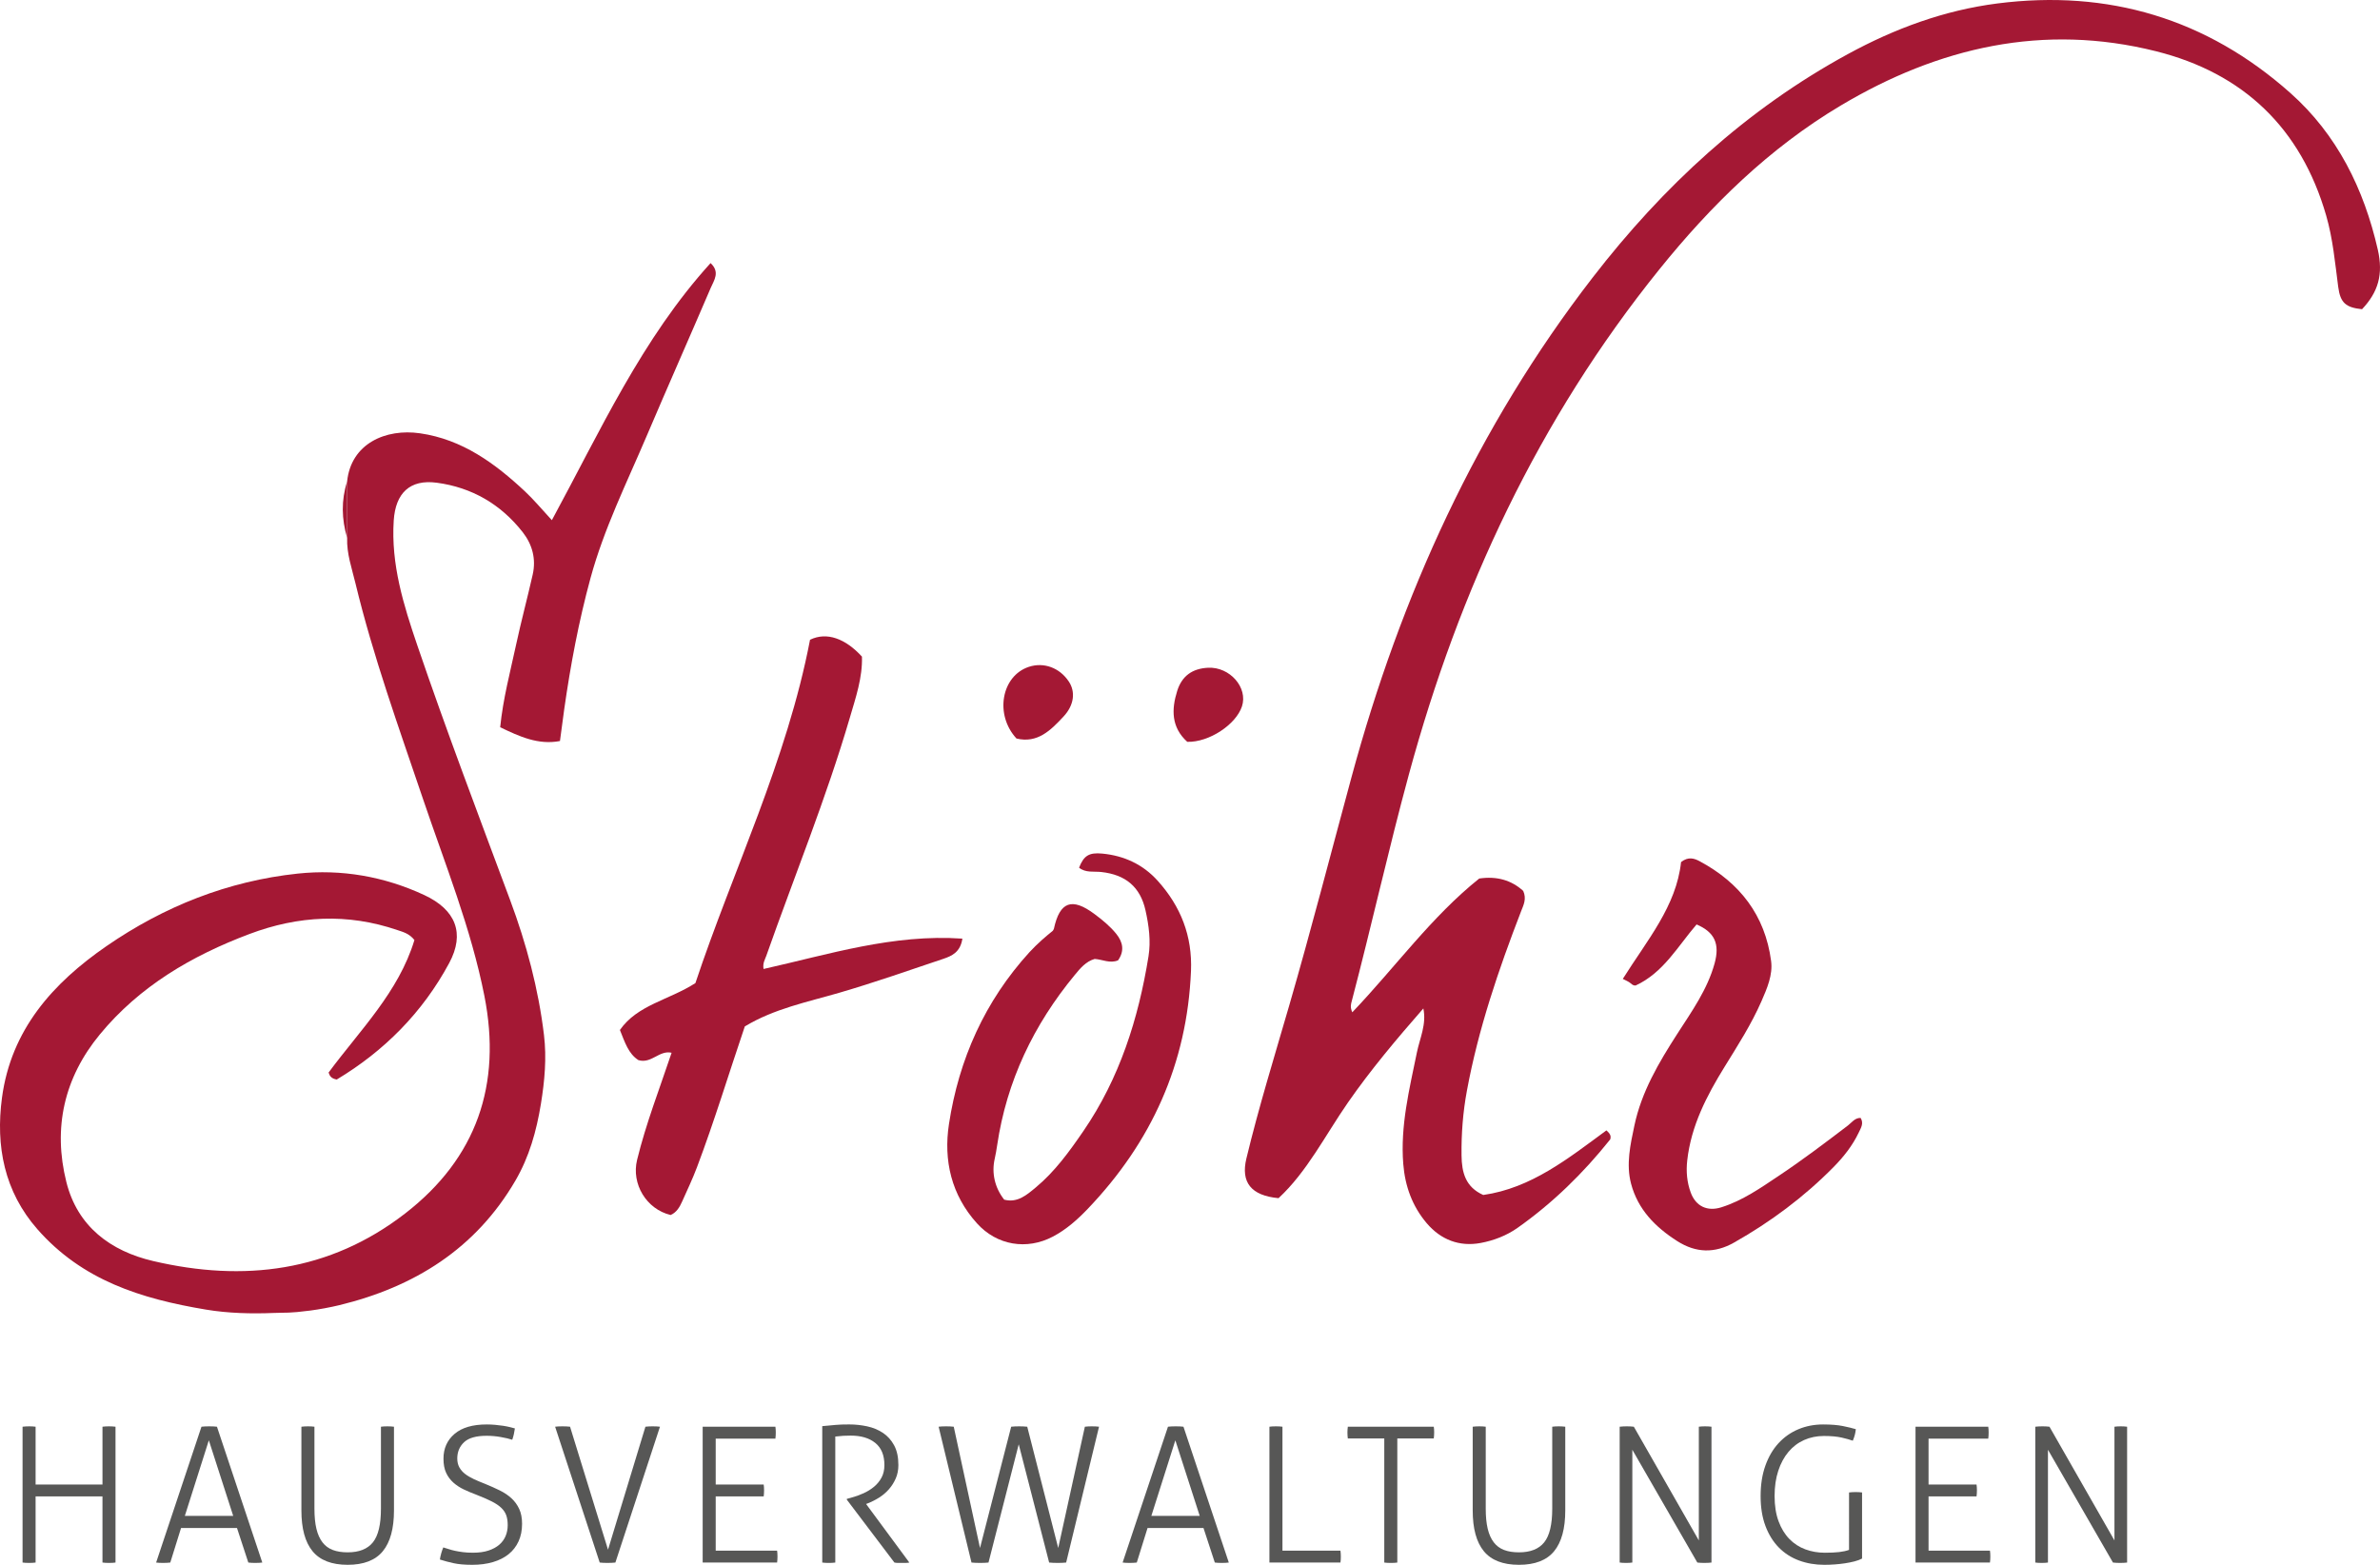
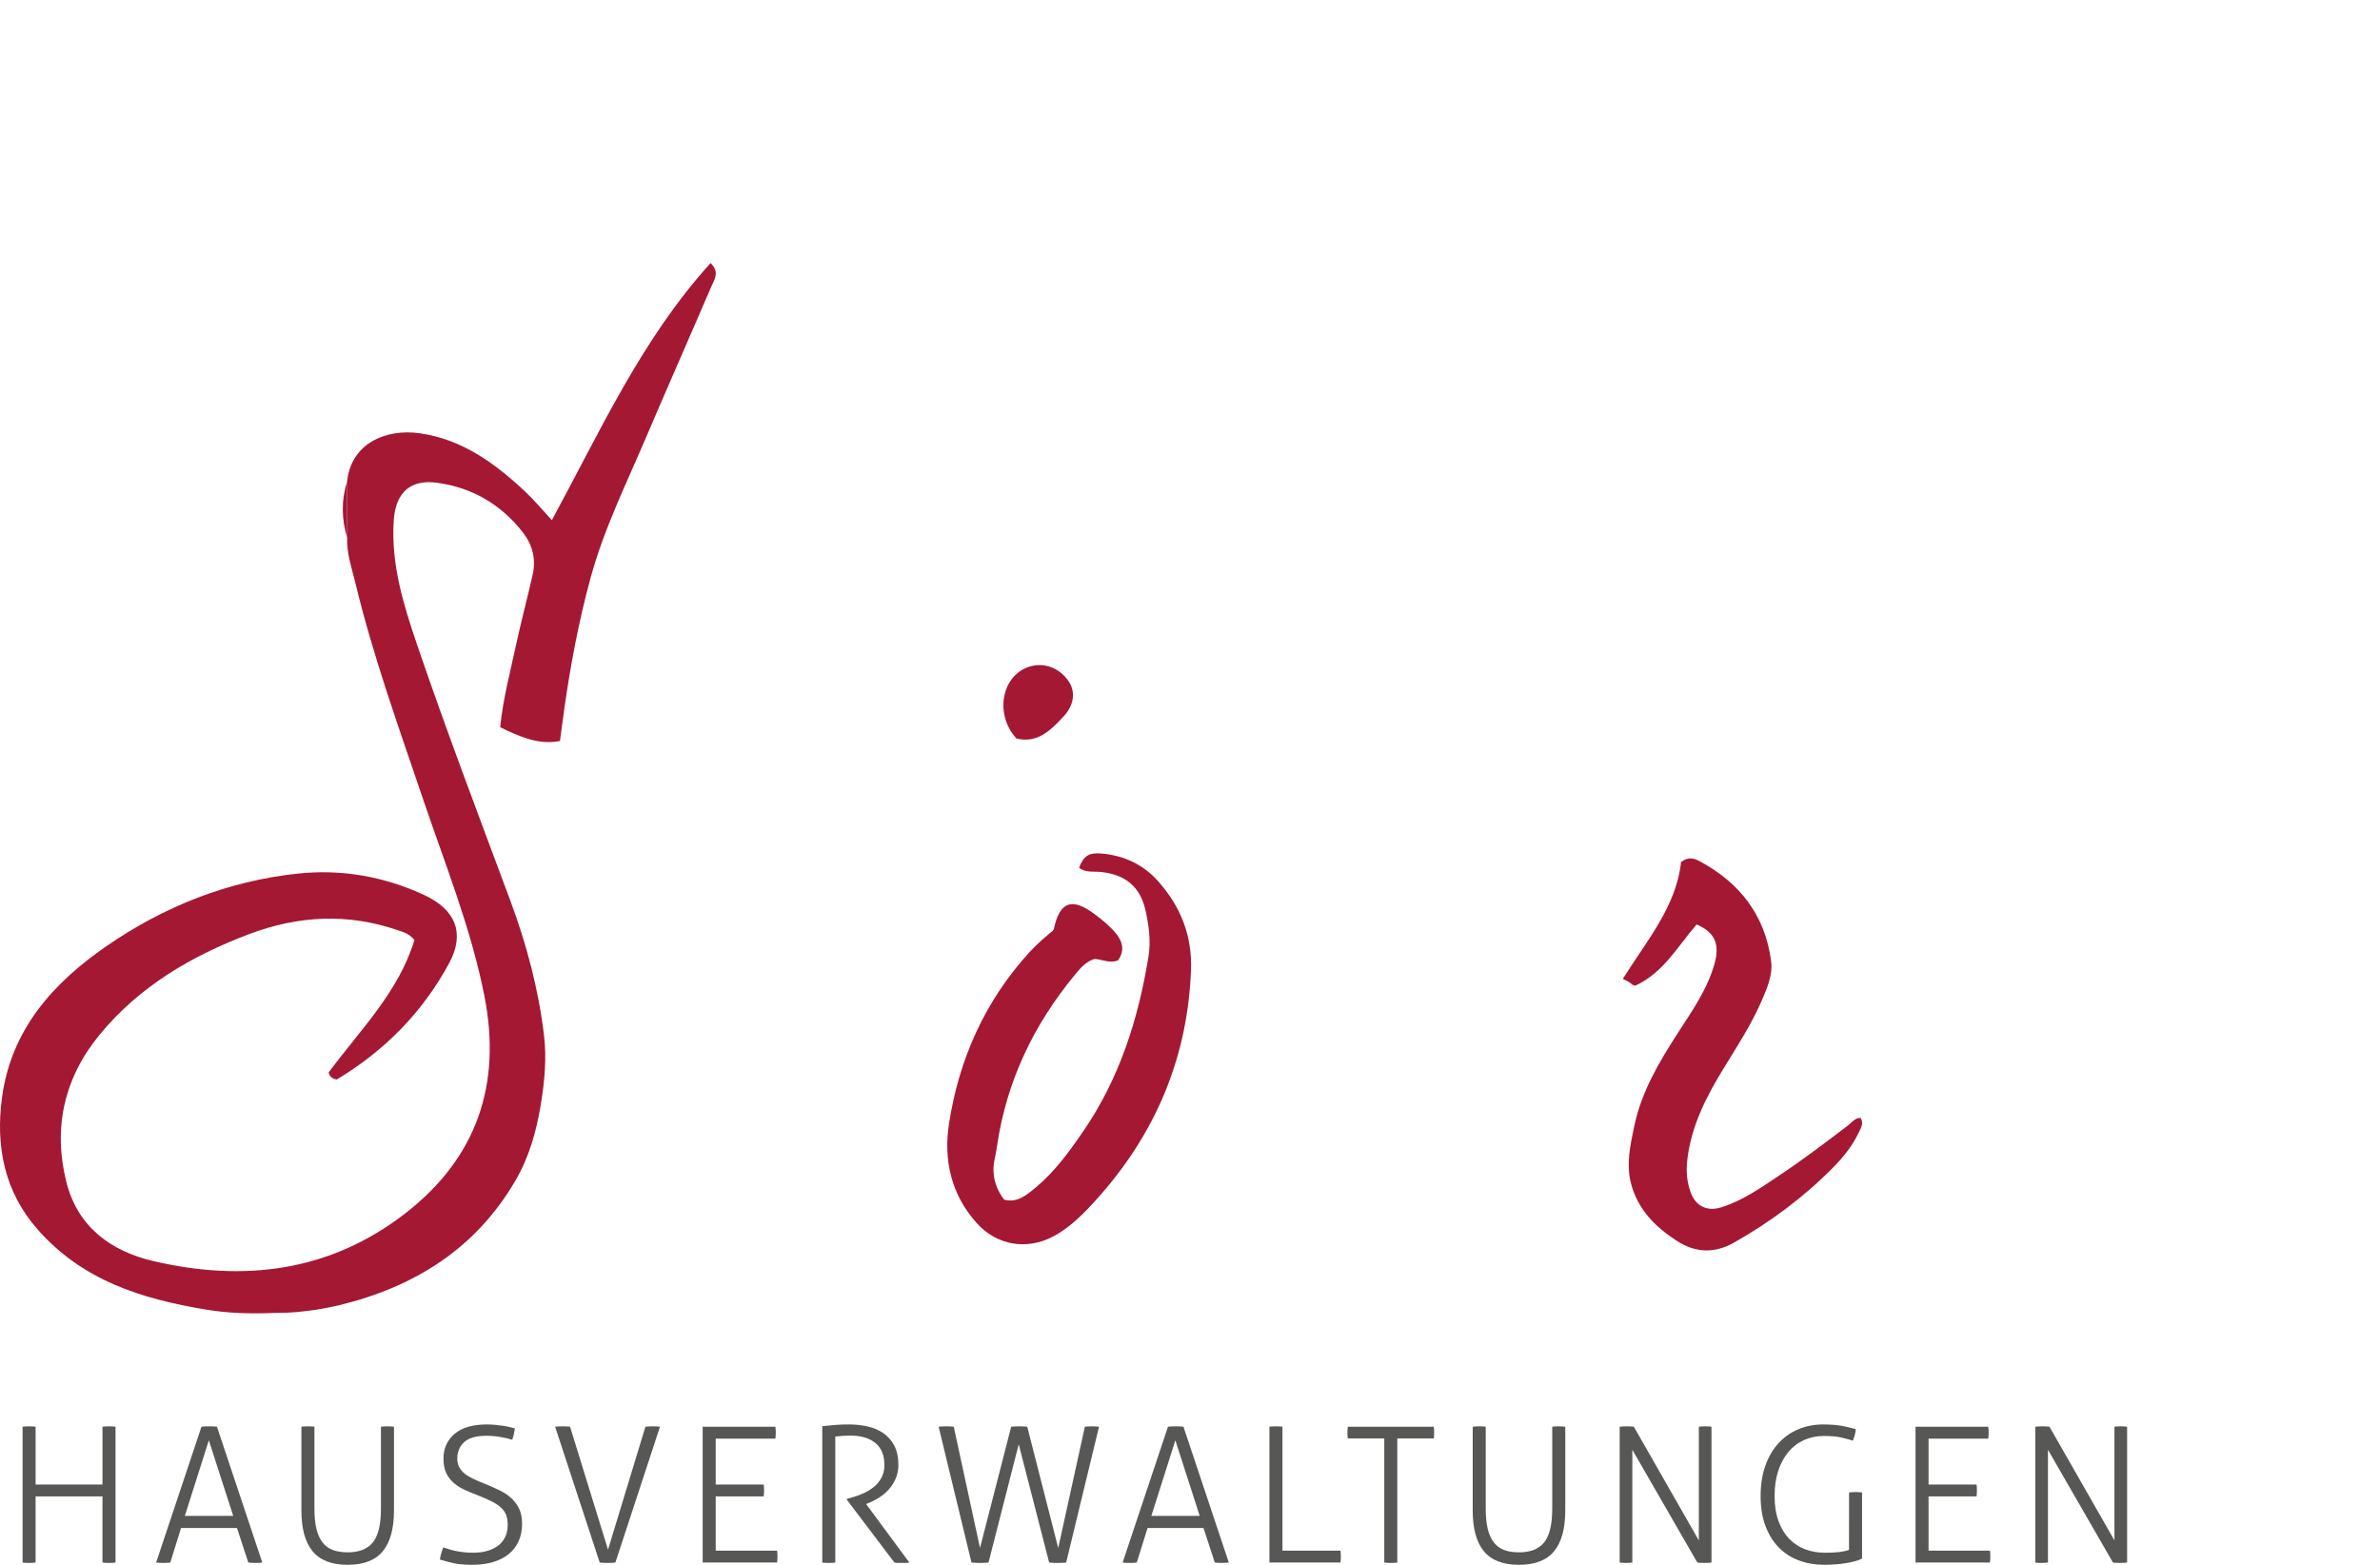
<svg xmlns="http://www.w3.org/2000/svg" version="1.2" baseProfile="tiny" id="Ebene_1" x="0px" y="0px" width="384.235px" height="252.642px" viewBox="0 0 384.235 252.642" xml:space="preserve">
  <g>
-     <path fill="#A41834" d="M218.32,163.437c6.974-7.312,12.774-15.425,20.493-21.597c2.831-0.416,5.196,0.26,7.102,2.001   c0.576,1.299,0.045,2.277-0.343,3.28c-3.65,9.446-6.908,19.011-8.754,29.003c-0.637,3.447-0.904,6.917-0.862,10.425   c0.033,2.746,0.635,5.105,3.505,6.384c7.763-1.101,13.742-5.917,19.884-10.429c0.297,0.277,0.62,0.549,0.675,1.003   c-0.023,0.163,0.007,0.368-0.082,0.478c-4.33,5.43-9.256,10.242-14.936,14.254c-1.783,1.26-3.862,2.052-5.953,2.441   c-3.428,0.642-6.443-0.514-8.72-3.196c-2.327-2.739-3.496-5.985-3.781-9.561c-0.491-6.151,0.985-12.052,2.2-17.998   c0.471-2.308,1.58-4.532,1.043-7.11c-4.293,4.915-8.475,9.863-12.179,15.202c-3.668,5.288-6.582,11.149-11.198,15.431   c-4.444-0.415-6.115-2.565-5.193-6.4c1.997-8.302,4.526-16.457,6.901-24.657c3.552-12.26,6.738-24.623,10.078-36.943   c7.939-29.289,20.278-56.505,38.922-80.634c11.363-14.708,24.777-27.127,41.2-36.077c7.569-4.125,15.565-7.081,24.14-8.178   c17.915-2.29,33.802,2.455,47.301,14.454c7.562,6.722,11.877,15.489,14.114,25.274c0.924,4.043,0.058,6.882-2.542,9.639   c-2.612-0.277-3.506-1.014-3.847-3.611c-0.508-3.868-0.852-7.749-1.944-11.526c-4.08-14.11-13.37-22.977-27.46-26.512   c-18.173-4.561-35.088-0.662-50.914,8.767c-11.519,6.862-20.946,16.105-29.305,26.481c-19.476,24.171-32.29,51.65-40.398,81.47   c-3.305,12.161-6.039,24.464-9.236,36.651C218.106,162.118,217.941,162.608,218.32,163.437" />
-   </g>
+     </g>
  <g>
-     <path fill="#A41834" d="M123.268,156.445c10.537-2.356,20.934-5.677,32.103-4.902c-0.326,2.21-1.732,2.812-3.103,3.272   c-5.575,1.875-11.126,3.821-16.777,5.47c-5.158,1.504-10.482,2.559-15.246,5.434c-2.568,7.557-4.894,15.248-7.733,22.763   c-0.701,1.859-1.561,3.658-2.37,5.476c-0.41,0.918-0.902,1.786-1.871,2.208c-3.933-0.943-6.364-5.031-5.417-8.901   c1.437-5.874,3.632-11.502,5.572-17.294c-1.996-0.463-3.266,1.825-5.363,1.186c-1.601-1.023-2.18-2.871-2.982-4.862   c2.839-4.075,7.872-4.804,12.188-7.571c6.06-18.197,14.768-35.94,18.506-55.434c2.715-1.325,5.732-0.176,8.382,2.724   c0.108,3.358-0.999,6.595-1.951,9.843c-3.825,13.054-8.973,25.646-13.49,38.458C123.506,154.911,123.109,155.482,123.268,156.445" />
    <path fill="#A41834" d="M162.12,193.686c2.142,0.562,3.632-0.755,5.088-1.962c3.105-2.577,5.454-5.837,7.708-9.127   c5.831-8.512,8.871-18.106,10.501-28.188c0.4-2.478,0.061-4.996-0.486-7.442c-0.847-3.783-3.224-5.753-7.14-6.181   c-1.203-0.131-2.517,0.166-3.583-0.697c0.759-1.935,1.599-2.482,3.753-2.275c3.525,0.338,6.566,1.746,8.95,4.396   c3.714,4.128,5.6,8.913,5.366,14.548c-0.62,14.952-6.377,27.646-16.65,38.394c-1.672,1.751-3.476,3.355-5.634,4.493   c-4.219,2.226-9.057,1.433-12.279-2.145c-4.121-4.575-5.412-10.131-4.511-16.021c1.603-10.474,5.796-19.848,13-27.752   c0.616-0.676,1.283-1.306,1.957-1.925c0.611-0.559,1.264-1.072,1.815-1.535c0.095-0.176,0.154-0.245,0.171-0.323   c0.947-4.381,2.91-5.094,6.566-2.361c1.267,0.947,2.497,1.947,3.499,3.187c1.11,1.373,1.337,2.804,0.287,4.281   c-1.318,0.54-2.504-0.144-3.768-0.229c-1.422,0.402-2.328,1.508-3.223,2.593c-6.633,8.041-10.992,17.124-12.524,27.492   c-0.109,0.738-0.235,1.478-0.4,2.207C160.068,189.398,160.605,191.766,162.12,193.686" />
    <path fill="#A41834" d="M300.384,180.49c0.537,0.881,0.06,1.597-0.297,2.349c-1.011,2.133-2.466,3.96-4.1,5.615   c-4.761,4.822-10.151,8.832-16.048,12.168c-3.108,1.758-6.146,1.675-9.147-0.236c-3.542-2.253-6.382-5.128-7.472-9.292   c-0.82-3.133-0.111-6.284,0.542-9.371c1.152-5.46,3.944-10.173,6.918-14.796c2.332-3.625,4.863-7.146,6.032-11.389   c0.861-3.136,0.028-5.027-2.909-6.286c-3.021,3.5-5.353,7.799-9.841,9.858c-0.504,0.039-0.737-0.361-1.082-0.56   c-0.293-0.168-0.602-0.31-0.99-0.508c3.944-6.271,8.638-11.736,9.406-18.86c1.158-0.914,2.116-0.609,3.001-0.135   c6.485,3.473,10.568,8.74,11.536,16.111c0.294,2.236-0.647,4.409-1.549,6.472c-1.632,3.736-3.832,7.157-5.968,10.617   c-2.889,4.68-5.404,9.525-6.026,15.127c-0.196,1.775-0.045,3.498,0.564,5.157c0.819,2.234,2.677,3.101,4.93,2.394   c3.459-1.084,6.381-3.151,9.347-5.129c3.806-2.539,7.451-5.302,11.09-8.075C298.953,181.24,299.446,180.473,300.384,180.49" />
    <path fill="#A41834" d="M164.108,119.237c-3.56-3.844-2.443-10.1,1.98-11.57c2.422-0.805,4.983,0.134,6.466,2.37   c1.1,1.659,0.871,3.802-0.863,5.659C169.65,117.883,167.514,120.057,164.108,119.237" />
  </g>
  <g>
-     <path fill="#A41834" d="M191.676,119.771c-2.596-2.35-2.563-5.233-1.626-8.218c0.767-2.445,2.468-3.621,4.99-3.744   c3.51-0.172,6.468,3.21,5.464,6.245C199.54,116.966,195.211,119.87,191.676,119.771" />
    <path fill="#A41834" d="M114.718,42.475c-11.086,12.208-17.828,27.142-25.623,41.51c-1.608-1.734-2.883-3.283-4.335-4.643   c-4.852-4.543-10.137-8.399-16.94-9.383c-5.562-0.805-11.156,1.663-11.78,7.78c0.002,3.036,0.002,6.072,0.004,9.107   c-0.091,2.536,0.759,4.907,1.34,7.316c2.863,11.862,7.011,23.322,10.915,34.86c3.557,10.51,7.741,20.826,9.903,31.773   c2.823,14.302-1.233,26.186-12.814,35.138c-12.185,9.42-26.054,11.086-40.663,7.665c-6.851-1.604-12.206-5.55-14.01-12.75   c-2.195-8.764-0.359-16.854,5.415-23.85c6.415-7.775,14.817-12.689,24.138-16.199c7.898-2.974,15.843-3.383,23.891-0.636   c0.946,0.321,1.907,0.552,2.747,1.608c-2.543,8.401-8.802,14.555-13.857,21.395c0.19,0.603,0.475,0.972,1.314,1.126   c7.634-4.575,13.864-10.818,18.16-18.812c2.573-4.784,1.068-8.604-4.042-10.979c-6.458-3.002-13.377-4.205-20.412-3.457   c-11.257,1.196-21.574,5.29-30.87,11.704c-8.674,5.982-15.404,13.497-16.878,24.478c-1.052,7.833,0.391,15.166,5.71,21.226   c7.243,8.252,16.701,11.233,27.256,12.991c3.554,0.594,7.34,0.682,10.899,0.536c2.135-0.087,2.35,0.07,5.888-0.385   c1.468-0.188,3.34-0.542,4.689-0.869c12.134-2.943,22.042-9.115,28.454-20.125c2.222-3.814,3.392-7.965,4.112-12.388   c0.607-3.737,0.937-7.412,0.496-11.092c-0.897-7.484-2.838-14.742-5.47-21.806c-5.091-13.667-10.27-27.304-14.979-41.112   c-2.233-6.548-4.268-13.095-3.81-20.16c0.287-4.418,2.594-6.687,6.943-6.108c5.675,0.757,10.353,3.478,13.888,7.999   c1.547,1.979,2.172,4.314,1.607,6.818c-0.857,3.801-1.873,7.567-2.692,11.375c-0.938,4.353-2.095,8.67-2.562,13.288   c3.113,1.492,6.138,2.895,9.651,2.225c0.244-1.823,0.453-3.468,0.686-5.109c1.018-7.151,2.348-14.231,4.252-21.214   c2.173-7.967,5.826-15.326,9.036-22.867c3.41-8.009,6.938-15.967,10.367-23.969C115.267,45.254,116.287,43.938,114.718,42.475" />
  </g>
  <g>
    <path fill="#A41834" d="M56.04,77.739c0.002,3.036,0.003,6.072,0.004,9.107C55.145,83.812,55.07,80.775,56.04,77.739" />
    <g>
      <path fill="#575756" d="M3.643,230.346c0.142-0.02,0.315-0.035,0.519-0.046c0.203-0.01,0.386-0.015,0.549-0.015    c0.183,0,0.366,0.005,0.549,0.015c0.183,0.011,0.346,0.026,0.488,0.046v9.333h10.797v-9.333c0.142-0.02,0.305-0.035,0.488-0.046    c0.183-0.01,0.366-0.015,0.549-0.015c0.163,0,0.346,0.005,0.549,0.015c0.203,0.011,0.376,0.026,0.519,0.046v21.93    c-0.122,0.02-0.28,0.035-0.473,0.046c-0.193,0.01-0.392,0.015-0.595,0.015c-0.183,0-0.366-0.005-0.549-0.015    c-0.183-0.011-0.346-0.026-0.488-0.046v-10.675H5.747v10.675c-0.143,0.02-0.305,0.035-0.488,0.046    c-0.183,0.01-0.366,0.015-0.549,0.015c-0.204,0-0.402-0.005-0.595-0.015c-0.193-0.011-0.351-0.026-0.473-0.046V230.346z" />
-       <path fill="#575756" d="M32.526,230.346c0.142-0.02,0.335-0.035,0.579-0.046c0.244-0.01,0.468-0.015,0.671-0.015    c0.223,0,0.452,0.005,0.686,0.015c0.233,0.011,0.422,0.026,0.564,0.046l7.32,21.93c-0.122,0.02-0.295,0.035-0.519,0.046    c-0.224,0.01-0.438,0.015-0.641,0.015c-0.183,0-0.376-0.005-0.579-0.015c-0.204-0.011-0.376-0.026-0.519-0.046l-1.83-5.581h-9.028    l-1.739,5.581c-0.163,0.02-0.351,0.035-0.564,0.046c-0.213,0.01-0.412,0.015-0.595,0.015c-0.203,0-0.412-0.005-0.625-0.015    c-0.213-0.011-0.381-0.026-0.503-0.046L32.526,230.346z M37.65,244.743l-3.935-12.2l-3.874,12.2H37.65z" />
+       <path fill="#575756" d="M32.526,230.346c0.142-0.02,0.335-0.035,0.579-0.046c0.244-0.01,0.468-0.015,0.671-0.015    c0.223,0,0.452,0.005,0.686,0.015c0.233,0.011,0.422,0.026,0.564,0.046l7.32,21.93c-0.122,0.02-0.295,0.035-0.519,0.046    c-0.224,0.01-0.438,0.015-0.641,0.015c-0.183,0-0.376-0.005-0.579-0.015c-0.204-0.011-0.376-0.026-0.519-0.046l-1.83-5.581h-9.028    l-1.739,5.581c-0.163,0.02-0.351,0.035-0.564,0.046c-0.213,0.01-0.412,0.015-0.595,0.015c-0.203,0-0.412-0.005-0.625-0.015    c-0.213-0.011-0.381-0.026-0.503-0.046L32.526,230.346z M37.65,244.743l-3.935-12.2l-3.874,12.2z" />
      <path fill="#575756" d="M48.66,230.346c0.142-0.02,0.315-0.035,0.519-0.046c0.203-0.01,0.386-0.015,0.549-0.015    c0.183,0,0.366,0.005,0.549,0.015c0.183,0.011,0.345,0.026,0.488,0.046v13.237c0,1.281,0.107,2.363,0.32,3.248    s0.539,1.612,0.976,2.181c0.437,0.569,0.991,0.981,1.662,1.235c0.671,0.255,1.474,0.381,2.41,0.381    c1.85,0,3.207-0.538,4.072-1.616c0.864-1.077,1.296-2.887,1.296-5.429v-13.237c0.142-0.02,0.305-0.035,0.488-0.046    c0.183-0.01,0.366-0.015,0.549-0.015c0.163,0,0.346,0.005,0.549,0.015c0.203,0.011,0.376,0.026,0.519,0.046v13.512    c0,2.928-0.6,5.124-1.8,6.588s-3.091,2.196-5.673,2.196c-2.583,0-4.474-0.732-5.673-2.196c-1.2-1.464-1.8-3.66-1.8-6.588V230.346z    " />
      <path fill="#575756" d="M71.565,249.835c0.285,0.082,0.58,0.174,0.885,0.275c0.305,0.102,0.645,0.193,1.021,0.274    c0.376,0.081,0.798,0.152,1.266,0.213c0.467,0.062,1.006,0.092,1.616,0.092c0.976,0,1.815-0.117,2.516-0.351    c0.702-0.233,1.281-0.549,1.739-0.945s0.798-0.864,1.021-1.403s0.336-1.123,0.336-1.754c0-0.61-0.077-1.133-0.229-1.57    s-0.417-0.839-0.793-1.205c-0.376-0.366-0.895-0.717-1.556-1.053c-0.661-0.335-1.49-0.696-2.485-1.082    c-0.712-0.265-1.388-0.549-2.028-0.854c-0.641-0.305-1.205-0.676-1.693-1.113c-0.488-0.437-0.875-0.961-1.159-1.57    c-0.285-0.61-0.427-1.373-0.427-2.288c0-1.646,0.595-2.979,1.784-3.995s2.923-1.525,5.2-1.525c0.447,0,0.9,0.021,1.357,0.062    s0.884,0.092,1.281,0.152s0.763,0.133,1.098,0.214s0.604,0.152,0.808,0.213c-0.041,0.306-0.097,0.615-0.167,0.931    c-0.072,0.315-0.158,0.615-0.259,0.899c-0.488-0.162-1.113-0.31-1.876-0.442c-0.762-0.132-1.52-0.198-2.272-0.198    c-1.688,0-2.897,0.347-3.63,1.037c-0.732,0.691-1.098,1.566-1.098,2.623c0,0.549,0.111,1.027,0.335,1.434    c0.224,0.407,0.534,0.763,0.93,1.067c0.396,0.306,0.869,0.585,1.418,0.839c0.549,0.255,1.138,0.503,1.769,0.747    c0.854,0.347,1.652,0.702,2.395,1.067c0.742,0.366,1.377,0.793,1.906,1.281c0.528,0.488,0.945,1.062,1.25,1.724    s0.458,1.459,0.458,2.394c0,1.058-0.188,1.998-0.564,2.821c-0.376,0.824-0.91,1.516-1.601,2.074    c-0.691,0.56-1.536,0.986-2.532,1.281s-2.115,0.442-3.355,0.442c-1.2,0-2.196-0.087-2.989-0.26    c-0.793-0.172-1.536-0.37-2.227-0.595c0.041-0.305,0.111-0.635,0.213-0.991C71.331,250.441,71.443,250.121,71.565,249.835z" />
      <path fill="#575756" d="M89.621,230.346c0.122-0.02,0.3-0.035,0.534-0.046c0.233-0.01,0.452-0.015,0.655-0.015    c0.183,0,0.397,0.005,0.641,0.015c0.244,0.011,0.437,0.026,0.58,0.046l6.13,19.855l6.039-19.855    c0.163-0.02,0.351-0.035,0.564-0.046c0.213-0.01,0.412-0.015,0.595-0.015c0.203,0,0.422,0.005,0.656,0.015    c0.233,0.011,0.412,0.026,0.534,0.046l-7.198,21.93c-0.142,0.02-0.346,0.035-0.61,0.046c-0.265,0.01-0.488,0.015-0.671,0.015    c-0.204,0-0.427-0.005-0.671-0.015c-0.244-0.011-0.438-0.026-0.58-0.046L89.621,230.346z" />
      <path fill="#575756" d="M113.441,230.346h11.743c0.02,0.122,0.035,0.27,0.045,0.442s0.015,0.341,0.015,0.503    c0,0.143-0.005,0.311-0.015,0.504s-0.026,0.351-0.045,0.473h-9.638v7.411h7.747c0.02,0.122,0.035,0.27,0.045,0.442    s0.016,0.341,0.016,0.503c0,0.143-0.005,0.311-0.016,0.504s-0.025,0.351-0.045,0.473h-7.747v8.753h9.913    c0.02,0.122,0.035,0.271,0.045,0.442c0.01,0.173,0.016,0.341,0.016,0.504c0,0.142-0.005,0.31-0.016,0.503    s-0.025,0.351-0.045,0.473h-12.017V230.346z" />
      <path fill="#575756" d="M132.747,230.254c0.447-0.04,0.839-0.076,1.174-0.106s0.66-0.061,0.976-0.092    c0.315-0.03,0.645-0.05,0.991-0.061c0.345-0.01,0.752-0.016,1.22-0.016c0.976,0,1.937,0.103,2.882,0.306s1.794,0.554,2.547,1.052    c0.752,0.499,1.357,1.17,1.814,2.014s0.687,1.906,0.687,3.187c0,0.793-0.143,1.516-0.427,2.166s-0.656,1.235-1.113,1.754    s-0.986,0.966-1.586,1.342s-1.215,0.687-1.845,0.93l-0.244,0.092l6.984,9.455c-0.204,0.04-0.407,0.061-0.61,0.061s-0.407,0-0.61,0    c-0.204,0-0.402,0-0.595,0c-0.193,0-0.392-0.021-0.595-0.061l-7.686-10.156v-0.122l0.671-0.184    c0.691-0.183,1.362-0.421,2.013-0.717c0.65-0.294,1.225-0.65,1.723-1.067c0.498-0.416,0.9-0.909,1.205-1.479    c0.305-0.569,0.458-1.24,0.458-2.014c0-1.586-0.488-2.775-1.464-3.568s-2.298-1.189-3.965-1.189c-0.427,0-0.824,0.011-1.189,0.03    c-0.366,0.021-0.804,0.062-1.312,0.122v20.344c-0.143,0.02-0.315,0.035-0.519,0.046c-0.204,0.01-0.387,0.015-0.549,0.015    c-0.183,0-0.366-0.005-0.549-0.015c-0.183-0.011-0.346-0.026-0.488-0.046V230.254z" />
      <path fill="#575756" d="M151.535,230.346c0.122-0.02,0.305-0.035,0.549-0.046c0.244-0.01,0.468-0.015,0.671-0.015    c0.183,0,0.396,0.005,0.641,0.015c0.244,0.011,0.437,0.026,0.58,0.046l4.239,19.581l5.033-19.581    c0.122-0.02,0.32-0.035,0.595-0.046c0.274-0.01,0.503-0.015,0.686-0.015c0.163,0,0.386,0.005,0.671,0.015    c0.284,0.011,0.498,0.026,0.64,0.046l5.002,19.581l4.301-19.581c0.163-0.02,0.34-0.035,0.534-0.046    c0.193-0.01,0.381-0.015,0.564-0.015c0.203,0,0.421,0.005,0.656,0.015c0.233,0.011,0.412,0.026,0.534,0.046l-5.307,21.93    c-0.143,0.02-0.356,0.035-0.641,0.046c-0.285,0.01-0.519,0.015-0.702,0.015c-0.203,0-0.453-0.005-0.747-0.015    c-0.295-0.011-0.514-0.026-0.656-0.046l-4.911-19.093l-4.88,19.093c-0.143,0.02-0.356,0.035-0.641,0.046    c-0.285,0.01-0.518,0.015-0.701,0.015c-0.204,0-0.453-0.005-0.748-0.015c-0.295-0.011-0.514-0.026-0.656-0.046L151.535,230.346z" />
      <path fill="#575756" d="M188.562,230.346c0.142-0.02,0.335-0.035,0.579-0.046c0.244-0.01,0.468-0.015,0.671-0.015    c0.223,0,0.452,0.005,0.686,0.015c0.233,0.011,0.422,0.026,0.564,0.046l7.32,21.93c-0.123,0.02-0.295,0.035-0.52,0.046    c-0.223,0.01-0.438,0.015-0.641,0.015c-0.182,0-0.375-0.005-0.578-0.015c-0.205-0.011-0.377-0.026-0.52-0.046l-1.83-5.581h-9.027    l-1.739,5.581c-0.163,0.02-0.351,0.035-0.564,0.046c-0.213,0.01-0.412,0.015-0.595,0.015c-0.203,0-0.412-0.005-0.625-0.015    c-0.213-0.011-0.381-0.026-0.503-0.046L188.562,230.346z M193.686,244.743l-3.935-12.2l-3.874,12.2H193.686z" />
      <path fill="#575756" d="M204.939,230.346c0.122-0.02,0.279-0.035,0.474-0.046c0.192-0.01,0.391-0.015,0.595-0.015    c0.183,0,0.365,0.005,0.549,0.015c0.183,0.011,0.346,0.026,0.487,0.046v20.008h9.364c0.02,0.122,0.035,0.28,0.046,0.473    c0.01,0.194,0.015,0.361,0.015,0.504c0,0.163-0.005,0.33-0.015,0.503c-0.011,0.173-0.026,0.32-0.046,0.442h-11.469V230.346z" />
      <path fill="#575756" d="M223.483,232.238h-5.886c-0.021-0.122-0.036-0.27-0.046-0.442c-0.011-0.173-0.016-0.341-0.016-0.504    c0-0.142,0.005-0.305,0.016-0.487c0.01-0.184,0.025-0.336,0.046-0.458h13.877c0.021,0.122,0.035,0.265,0.046,0.427    c0.01,0.163,0.016,0.326,0.016,0.488c0,0.143-0.006,0.311-0.016,0.503c-0.011,0.194-0.025,0.352-0.046,0.474h-5.887v20.038    c-0.142,0.02-0.305,0.035-0.487,0.046c-0.184,0.01-0.366,0.015-0.549,0.015c-0.204,0-0.402-0.005-0.595-0.015    c-0.194-0.011-0.352-0.026-0.474-0.046V232.238z" />
      <path fill="#575756" d="M237.758,230.346c0.142-0.02,0.314-0.035,0.519-0.046c0.202-0.01,0.386-0.015,0.549-0.015    c0.183,0,0.365,0.005,0.549,0.015c0.183,0.011,0.346,0.026,0.488,0.046v13.237c0,1.281,0.106,2.363,0.32,3.248    c0.213,0.885,0.538,1.612,0.976,2.181c0.437,0.569,0.991,0.981,1.662,1.235c0.671,0.255,1.474,0.381,2.409,0.381    c1.851,0,3.208-0.538,4.072-1.616c0.864-1.077,1.296-2.887,1.296-5.429v-13.237c0.143-0.02,0.306-0.035,0.488-0.046    c0.183-0.01,0.366-0.015,0.549-0.015c0.163,0,0.346,0.005,0.549,0.015c0.203,0.011,0.376,0.026,0.519,0.046v13.512    c0,2.928-0.6,5.124-1.799,6.588c-1.2,1.464-3.092,2.196-5.674,2.196s-4.473-0.732-5.673-2.196s-1.799-3.66-1.799-6.588V230.346z" />
      <path fill="#575756" d="M261.485,230.346c0.143-0.02,0.331-0.035,0.564-0.046c0.233-0.01,0.432-0.015,0.595-0.015    s0.355,0.005,0.58,0.015c0.224,0.011,0.406,0.026,0.549,0.046l10.492,18.361v-18.361c0.142-0.02,0.3-0.035,0.473-0.046    c0.172-0.01,0.351-0.015,0.533-0.015c0.163,0,0.341,0.005,0.534,0.015c0.192,0.011,0.36,0.026,0.503,0.046v21.93    c-0.122,0.02-0.3,0.035-0.533,0.046c-0.234,0.01-0.442,0.015-0.626,0.015c-0.163,0-0.355-0.005-0.579-0.015    c-0.224-0.011-0.407-0.026-0.549-0.046l-10.492-18.209v18.209c-0.143,0.02-0.3,0.035-0.473,0.046    c-0.173,0.01-0.351,0.015-0.534,0.015c-0.203,0-0.396-0.005-0.579-0.015c-0.183-0.011-0.336-0.026-0.458-0.046V230.346z" />
      <path fill="#575756" d="M298.513,240.96c0.142-0.021,0.314-0.035,0.519-0.046c0.202-0.01,0.386-0.016,0.549-0.016    c0.183,0,0.366,0.006,0.549,0.016c0.183,0.011,0.346,0.025,0.488,0.046v10.675c-0.347,0.184-0.758,0.336-1.235,0.458    c-0.479,0.122-0.986,0.223-1.525,0.305c-0.539,0.081-1.093,0.142-1.662,0.183s-1.129,0.062-1.678,0.062    c-1.464,0-2.826-0.234-4.087-0.702c-1.261-0.467-2.349-1.169-3.264-2.104c-0.915-0.935-1.632-2.094-2.15-3.477    c-0.518-1.383-0.777-2.989-0.777-4.819s0.254-3.461,0.763-4.895c0.508-1.434,1.215-2.644,2.12-3.63    c0.904-0.986,1.972-1.738,3.202-2.257c1.229-0.519,2.566-0.778,4.011-0.778c1.281,0,2.349,0.087,3.202,0.26    c0.854,0.173,1.545,0.341,2.074,0.503c-0.041,0.366-0.097,0.682-0.168,0.945c-0.071,0.265-0.178,0.57-0.32,0.915    c-0.447-0.162-1.047-0.33-1.799-0.503c-0.753-0.173-1.708-0.259-2.867-0.259s-2.227,0.219-3.203,0.655    c-0.976,0.438-1.814,1.073-2.516,1.906c-0.702,0.834-1.251,1.851-1.647,3.05c-0.396,1.2-0.595,2.562-0.595,4.087    c0,1.566,0.214,2.924,0.641,4.072s1.007,2.1,1.738,2.852c0.732,0.753,1.591,1.312,2.577,1.678s2.039,0.549,3.157,0.549    c0.915,0,1.683-0.035,2.303-0.106s1.153-0.188,1.602-0.352V240.96z" />
      <path fill="#575756" d="M309.248,230.346h11.743c0.02,0.122,0.035,0.27,0.046,0.442c0.01,0.173,0.015,0.341,0.015,0.503    c0,0.143-0.005,0.311-0.015,0.504c-0.011,0.193-0.026,0.351-0.046,0.473h-9.639v7.411h7.747c0.021,0.122,0.035,0.27,0.046,0.442    c0.01,0.173,0.016,0.341,0.016,0.503c0,0.143-0.006,0.311-0.016,0.504c-0.011,0.193-0.025,0.351-0.046,0.473h-7.747v8.753h9.913    c0.02,0.122,0.035,0.271,0.046,0.442c0.01,0.173,0.015,0.341,0.015,0.504c0,0.142-0.005,0.31-0.015,0.503    c-0.011,0.193-0.026,0.351-0.046,0.473h-12.018V230.346z" />
      <path fill="#575756" d="M328.585,230.346c0.143-0.02,0.331-0.035,0.564-0.046c0.233-0.01,0.432-0.015,0.595-0.015    s0.355,0.005,0.58,0.015c0.224,0.011,0.406,0.026,0.549,0.046l10.492,18.361v-18.361c0.142-0.02,0.3-0.035,0.473-0.046    c0.172-0.01,0.351-0.015,0.533-0.015c0.163,0,0.341,0.005,0.534,0.015c0.192,0.011,0.36,0.026,0.503,0.046v21.93    c-0.122,0.02-0.3,0.035-0.533,0.046c-0.234,0.01-0.442,0.015-0.626,0.015c-0.163,0-0.355-0.005-0.579-0.015    c-0.224-0.011-0.407-0.026-0.549-0.046l-10.492-18.209v18.209c-0.143,0.02-0.3,0.035-0.473,0.046    c-0.173,0.01-0.351,0.015-0.534,0.015c-0.203,0-0.396-0.005-0.579-0.015c-0.183-0.011-0.336-0.026-0.458-0.046V230.346z" />
    </g>
  </g>
</svg>